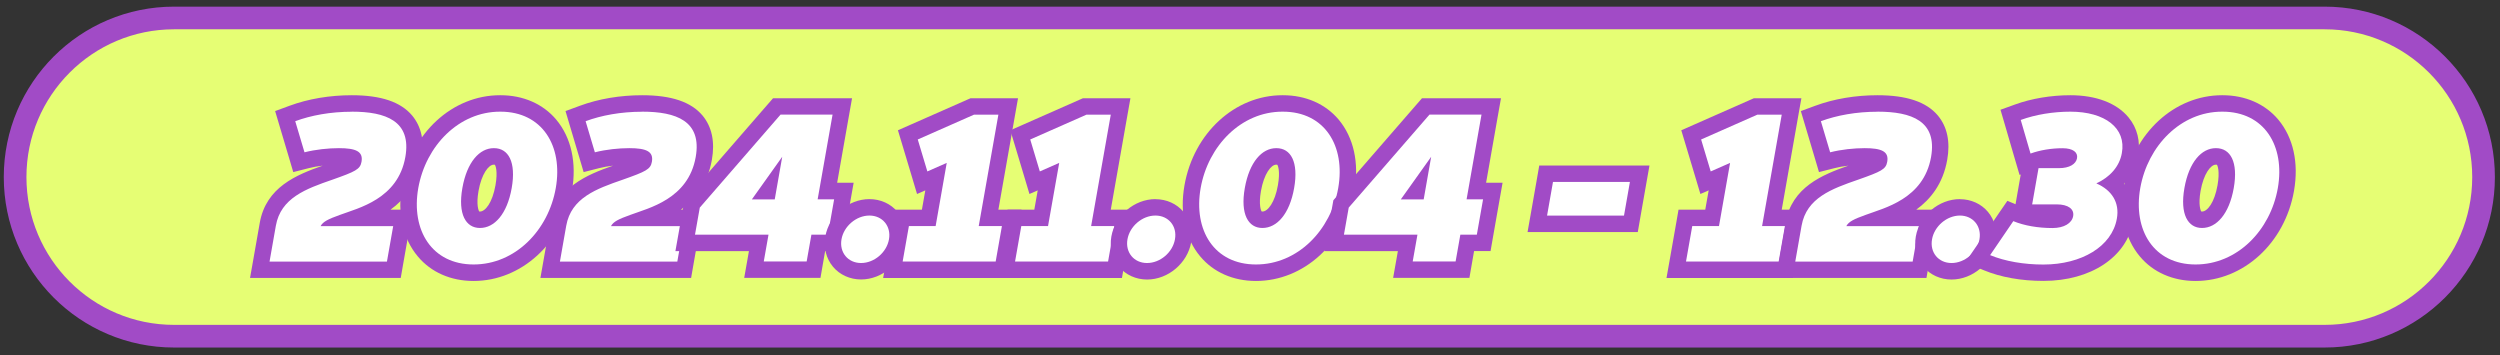
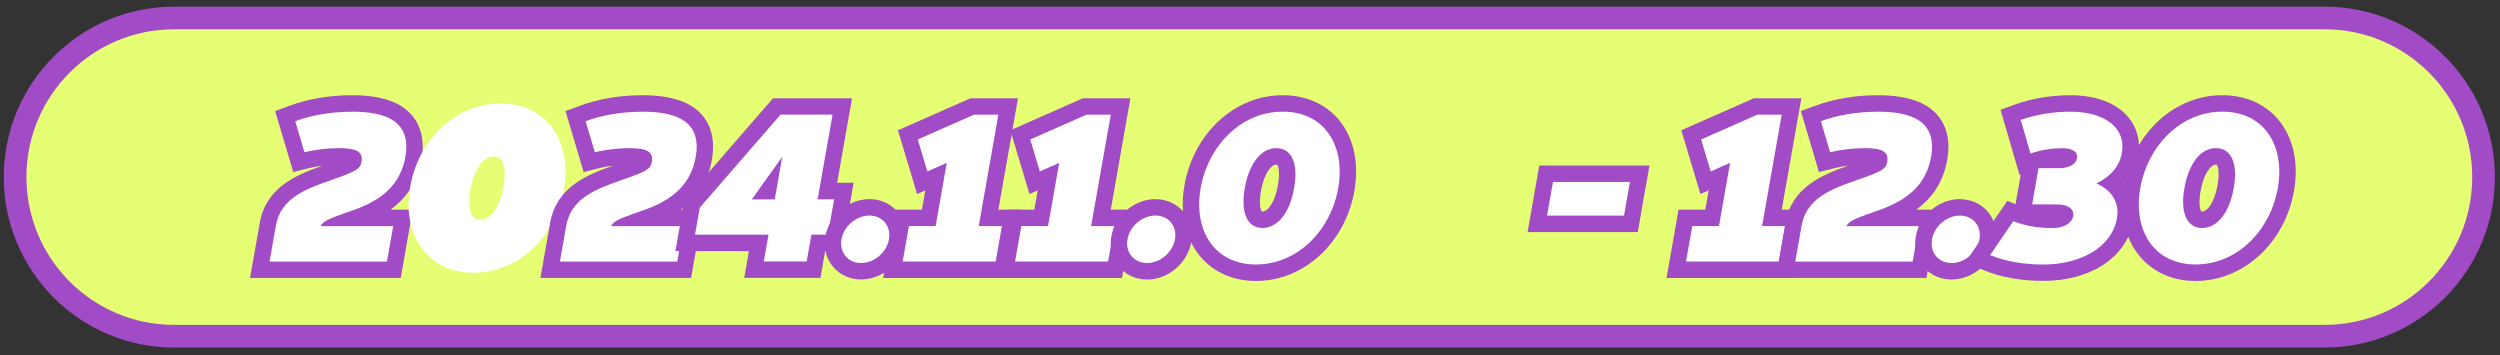
<svg xmlns="http://www.w3.org/2000/svg" width="331" height="47" viewBox="0 0 331 47" fill="none">
  <rect x="0" y="0" width="331" height="47" fill="#333333" stroke="none" />
  <path d="M307.773 2.379H23.049C11.424 2.379 2 11.811 2 23.446C2 35.081 11.424 44.513 23.049 44.513H307.773C319.398 44.513 328.823 35.081 328.823 23.446C328.823 11.811 319.398 2.379 307.773 2.379Z" fill="#E6FE74" stroke="#A14BC6" stroke-width="3" stroke-miterlimit="10" />
  <path d="M34.401 35.712L35.462 29.697C36.227 25.335 40.167 23.969 43.647 22.767C46.491 21.766 46.743 21.566 46.804 21.235C46.839 21.044 46.813 20.974 46.813 20.974C46.795 20.974 46.508 20.713 44.873 20.713C43.429 20.713 41.864 20.896 40.576 21.227L39.567 21.479L37.758 15.385L38.715 15.028C41.072 14.158 43.794 13.705 46.587 13.705C50.101 13.705 52.44 14.463 53.736 16.012C54.763 17.239 55.102 18.911 54.737 20.991C53.858 25.997 49.866 27.877 47.152 28.861H53.354L52.145 35.73H34.392L34.401 35.712Z" fill="white" />
  <path d="M46.587 14.785C51.075 14.785 54.511 16.012 53.667 20.791C52.684 26.363 47.448 27.538 45.004 28.452C43.429 29.018 42.759 29.349 42.446 29.941H52.058L51.231 34.633H35.688L36.523 29.889C37.175 26.198 40.524 24.996 43.995 23.795C47.074 22.707 47.691 22.419 47.865 21.418C48.109 20.043 47.1 19.616 44.873 19.616C43.473 19.616 41.785 19.79 40.315 20.165L39.089 16.047C41.185 15.272 43.76 14.793 46.587 14.793M46.587 12.608C43.664 12.608 40.82 13.087 38.341 14.001L36.427 14.706L37.01 16.665L38.236 20.783L38.828 22.785L40.846 22.271C41.411 22.123 42.055 22.01 42.725 21.932C39.271 23.142 35.227 24.77 34.392 29.506L33.557 34.25L33.105 36.801H53.058L53.371 34.999L54.197 30.306L54.65 27.756H51.71C53.58 26.398 55.241 24.361 55.806 21.166C56.233 18.763 55.806 16.787 54.571 15.298C53.049 13.488 50.44 12.608 46.587 12.608Z" fill="#A14BC6" />
  <path d="M62.695 36.113C59.982 36.113 57.72 35.129 56.163 33.267C54.371 31.134 53.71 28.096 54.31 24.718C55.432 18.337 60.434 13.697 66.201 13.697C68.993 13.697 71.254 14.681 72.811 16.535C74.594 18.668 75.255 21.706 74.655 25.092C73.533 31.473 68.506 36.113 62.695 36.113ZM65.366 20.713C63.957 20.713 62.748 22.437 62.278 25.092C61.982 26.772 62.113 28.087 62.635 28.705C62.861 28.966 63.148 29.097 63.548 29.097C64.974 29.097 66.209 27.373 66.67 24.718C66.966 23.038 66.836 21.723 66.323 21.105C66.183 20.94 65.931 20.713 65.392 20.713H65.366Z" fill="white" />
-   <path d="M66.192 14.785C66.192 14.785 66.236 14.785 66.262 14.785C71.785 14.785 74.568 19.311 73.585 24.9C72.603 30.498 68.219 35.016 62.704 35.016C57.19 35.016 54.397 30.489 55.38 24.9C56.372 19.294 60.756 14.785 66.201 14.785M63.548 30.184C65.453 30.184 67.14 28.356 67.749 24.9C68.358 21.444 67.314 19.616 65.401 19.616C65.392 19.616 65.383 19.616 65.374 19.616C63.504 19.616 61.826 21.436 61.217 24.9C60.608 28.356 61.669 30.184 63.548 30.184ZM66.192 12.608C59.903 12.608 54.45 17.623 53.232 24.526C52.58 28.226 53.319 31.577 55.328 33.963C57.077 36.052 59.695 37.201 62.695 37.201C69.028 37.201 74.507 32.187 75.725 25.283C76.378 21.575 75.638 18.223 73.646 15.838C71.898 13.758 69.28 12.608 66.27 12.608H66.201H66.192ZM63.548 28.008C63.478 28.008 63.452 28 63.452 28C63.374 27.912 63.026 27.146 63.356 25.283C63.757 23.02 64.696 21.801 65.374 21.801C65.487 21.801 65.514 21.81 65.514 21.81C65.601 21.897 65.931 22.663 65.601 24.526C65.201 26.816 64.261 28.008 63.548 28.008Z" fill="#A14BC6" />
  <path d="M72.846 35.712L73.907 29.697C74.673 25.335 78.613 23.969 82.092 22.767C84.937 21.766 85.189 21.566 85.25 21.235C85.284 21.044 85.258 20.974 85.258 20.974C85.241 20.974 84.954 20.713 83.319 20.713C81.875 20.713 80.309 20.896 79.022 21.227L78.013 21.479L76.204 15.385L77.16 15.028C79.518 14.158 82.24 13.705 85.032 13.705C88.546 13.705 90.886 14.463 92.182 16.012C93.209 17.239 93.548 18.911 93.182 20.991C92.304 25.997 88.311 27.877 85.598 28.861H91.799L90.59 35.73H72.838L72.846 35.712Z" fill="white" />
  <path d="M85.032 14.785C89.52 14.785 92.956 16.012 92.112 20.791C91.13 26.363 85.893 27.538 83.449 28.452C81.875 29.018 81.205 29.349 80.892 29.941H90.503L89.677 34.633H74.133L74.969 29.889C75.621 26.198 78.97 24.996 82.44 23.795C85.519 22.707 86.137 22.419 86.311 21.418C86.554 20.043 85.545 19.616 83.319 19.616C81.918 19.616 80.231 19.79 78.761 20.165L77.534 16.047C79.631 15.272 82.205 14.793 85.032 14.793M85.032 12.608C82.11 12.608 79.265 13.087 76.786 14.001L74.873 14.706L75.456 16.665L76.682 20.783L77.273 22.785L79.291 22.271C79.857 22.123 80.501 22.01 81.17 21.932C77.717 23.142 73.672 24.77 72.838 29.506L72.002 34.25L71.55 36.801H91.504L91.817 34.999L92.643 30.306L93.095 27.756H90.155C92.025 26.398 93.687 24.361 94.252 21.166C94.678 18.763 94.252 16.787 93.017 15.298C91.495 13.488 88.885 12.608 85.032 12.608Z" fill="#A14BC6" />
  <path d="M99.828 35.712L100.454 32.169H90.721L91.625 27.007L102.837 14.097H111.518L109.543 25.3H111.727L110.518 32.169H108.334L107.708 35.712H99.819H99.828Z" fill="white" />
  <path d="M110.231 15.185L108.256 26.389H110.439L109.613 31.072H107.43L106.803 34.615H101.124L101.75 31.072H92.017L92.652 27.486L103.342 15.176H110.231M103.568 20.756L99.549 26.398H102.576L103.568 20.756ZM112.823 13.009H102.35L101.698 13.757L91.008 26.067L90.616 26.519L90.512 27.111L89.877 30.698L89.425 33.249H99.158L98.984 34.241L98.532 36.792H108.63L108.943 34.99L109.248 33.24H111.431L111.744 31.438L112.57 26.746L113.023 24.195H110.839L112.362 15.542L112.814 12.991L112.823 13.009Z" fill="#A14BC6" />
  <path d="M113.997 35.913C112.84 35.913 111.814 35.451 111.118 34.624C110.422 33.789 110.135 32.648 110.335 31.499C110.735 29.236 112.831 27.451 115.102 27.451C116.258 27.451 117.285 27.913 117.981 28.748C118.676 29.584 118.964 30.724 118.763 31.873C118.363 34.137 116.267 35.922 113.997 35.922V35.913Z" fill="white" />
  <path d="M115.11 28.539C116.841 28.539 118.007 29.949 117.702 31.682C117.398 33.423 115.745 34.824 114.006 34.824C112.266 34.824 111.109 33.414 111.414 31.682C111.718 29.949 113.371 28.539 115.11 28.539ZM115.11 26.363C112.327 26.363 109.761 28.53 109.274 31.308C109.013 32.779 109.387 34.241 110.292 35.321C111.187 36.391 112.544 37.001 114.006 37.001C116.789 37.001 119.355 34.833 119.842 32.056C120.103 30.585 119.729 29.122 118.824 28.043C117.928 26.972 116.58 26.363 115.11 26.363Z" fill="#A14BC6" />
  <path d="M118.215 35.713L119.425 28.853H122.965L123.93 23.386L122.095 24.187L120.199 17.858L128.731 14.097H133.481L130.889 28.853H133.959L132.741 35.713H118.215Z" fill="white" />
  <path d="M132.185 15.185L129.584 29.932H132.654L131.828 34.624H119.511L120.338 29.932H123.878L125.348 21.566L122.782 22.698L121.512 18.467L128.949 15.185H132.176M134.777 13.009H128.497L128.079 13.192L120.642 16.474L118.885 17.248L119.442 19.094L120.712 23.325L121.416 25.684L122.512 25.205L122.06 27.764H118.52L118.207 29.566L117.38 34.258L116.928 36.809H133.663L133.976 35.007L134.803 30.315L135.255 27.764H132.185L134.333 15.568L134.785 13.018L134.777 13.009Z" fill="#A14BC6" />
  <path d="M133.098 35.713L134.307 28.853H137.847L138.813 23.386L136.977 24.187L135.081 17.858L143.614 14.097H148.363L145.771 28.853H148.833L147.624 35.713H133.098Z" fill="white" />
  <path d="M147.067 15.185L144.466 29.932H147.537L146.71 34.624H134.394L135.22 29.932H138.76L140.239 21.566L137.673 22.698L136.403 18.467L143.84 15.185H147.067ZM149.659 13.009H143.379L142.962 13.192L135.525 16.474L133.768 17.248L134.324 19.094L135.594 23.325L136.299 25.684L137.395 25.205L136.942 27.764H133.402L133.089 29.566L132.263 34.258L131.811 36.809H148.546L148.859 35.007L149.685 30.315L150.137 27.764H147.067L149.215 15.568L149.668 13.018L149.659 13.009Z" fill="#A14BC6" />
  <path d="M151.877 35.912C150.72 35.912 149.694 35.451 148.998 34.624C148.302 33.788 148.015 32.648 148.215 31.499C148.615 29.235 150.712 27.459 152.982 27.459C154.139 27.459 155.156 27.921 155.861 28.748C156.557 29.584 156.844 30.724 156.644 31.873C156.244 34.136 154.147 35.921 151.877 35.921V35.912Z" fill="white" />
  <path d="M152.982 28.539C154.713 28.539 155.878 29.949 155.565 31.682C155.261 33.423 153.608 34.824 151.868 34.824C150.129 34.824 148.972 33.414 149.276 31.682C149.581 29.949 151.233 28.539 152.973 28.539M152.982 26.363C150.198 26.363 147.632 28.53 147.145 31.308C146.884 32.779 147.258 34.241 148.163 35.329C149.059 36.4 150.407 37.01 151.877 37.01C154.66 37.01 157.226 34.842 157.714 32.065C157.974 30.594 157.6 29.131 156.696 28.052C155.8 26.981 154.452 26.372 152.982 26.372V26.363Z" fill="#A14BC6" />
  <path d="M166.29 36.113C163.576 36.113 161.314 35.129 159.758 33.267C157.966 31.134 157.305 28.096 157.905 24.718C159.027 18.337 164.028 13.697 169.795 13.697C172.587 13.697 174.849 14.681 176.406 16.535C178.189 18.668 178.85 21.706 178.25 25.092C177.128 31.473 172.091 36.113 166.29 36.113ZM168.969 20.713C167.56 20.713 166.351 22.437 165.881 25.092C165.585 26.772 165.716 28.087 166.238 28.705C166.464 28.966 166.751 29.097 167.151 29.097C168.577 29.097 169.804 27.373 170.274 24.718C170.569 23.038 170.448 21.723 169.926 21.105C169.786 20.94 169.534 20.713 168.995 20.713H168.969Z" fill="white" />
  <path d="M169.786 14.785C169.786 14.785 169.83 14.785 169.856 14.785C175.379 14.785 178.163 19.311 177.18 24.9C176.197 30.498 171.813 35.016 166.29 35.016C160.767 35.016 157.983 30.489 158.966 24.9C159.958 19.294 164.341 14.785 169.786 14.785ZM167.142 30.184C169.047 30.184 170.735 28.356 171.343 24.9C171.952 21.444 170.908 19.616 168.995 19.616C168.986 19.616 168.978 19.616 168.969 19.616C167.099 19.616 165.42 21.436 164.811 24.9C164.202 28.356 165.263 30.184 167.142 30.184ZM169.786 12.608C163.498 12.608 158.044 17.623 156.826 24.526C156.174 28.226 156.913 31.577 158.922 33.963C160.671 36.052 163.289 37.201 166.29 37.201C172.622 37.201 178.102 32.187 179.32 25.283C179.972 21.575 179.233 18.223 177.241 15.838C175.492 13.758 172.874 12.608 169.865 12.608H169.795H169.786ZM167.142 28.008C167.073 28.008 167.047 28 167.047 28C166.968 27.912 166.62 27.146 166.951 25.283C167.351 23.02 168.29 21.801 168.969 21.801C169.082 21.801 169.108 21.81 169.108 21.81C169.195 21.897 169.525 22.663 169.195 24.526C168.795 26.816 167.855 28.008 167.142 28.008Z" fill="#A14BC6" />
-   <path d="M185.747 35.712L186.374 32.169H176.641L177.545 27.007L188.757 14.097H197.438L195.463 25.3H197.646L196.437 32.169H194.254L193.628 35.712H185.739H185.747Z" fill="white" />
-   <path d="M196.15 15.185L194.176 26.389H196.359L195.533 31.072H193.35L192.723 34.615H187.043L187.67 31.072H177.937L178.571 27.486L189.261 15.176H196.15M189.488 20.756L185.469 26.398H188.496L189.488 20.756ZM198.742 13.009H188.27L187.618 13.757L176.928 26.067L176.536 26.519L176.432 27.111L175.797 30.698L175.344 33.249H185.078L184.904 34.241L184.451 36.792H194.55L194.863 34.99L195.167 33.24H197.351L197.664 31.438L198.49 26.746L198.942 24.195H196.759L198.281 15.542L198.734 12.991L198.742 13.009Z" fill="#A14BC6" />
  <path d="M203.535 29.636L204.709 23.003H217.095L215.93 29.636H203.535Z" fill="white" />
  <path d="M215.799 24.091L215.017 28.548H204.831L205.614 24.091H215.799ZM218.391 21.915H203.796L203.483 23.717L202.7 28.174L202.248 30.724H216.843L217.156 28.922L217.939 24.465L218.391 21.915Z" fill="#A14BC6" />
  <path d="M221.932 35.713L223.141 28.853H226.681L227.638 23.386L225.811 24.187L223.915 17.858L232.448 14.097H237.197L234.596 28.853H237.666L236.458 35.713H221.932Z" fill="white" />
  <path d="M235.901 15.185L233.3 29.932H236.37L235.544 34.624H223.228L224.054 29.932H227.594L229.064 21.566L226.498 22.698L225.228 18.467L232.665 15.185H235.892M238.493 13.009H232.213L231.795 13.192L224.358 16.474L222.601 17.248L223.158 19.094L224.428 23.325L225.132 25.684L226.229 25.205L225.776 27.764H222.236L221.923 29.566L221.097 34.258L220.644 36.809H237.379L237.693 35.007L238.519 30.315L238.971 27.764H235.901L238.049 15.568L238.502 13.018L238.493 13.009Z" fill="#A14BC6" />
  <path d="M236.397 35.712L237.458 29.697C238.223 25.335 242.163 23.969 245.643 22.767C248.487 21.766 248.739 21.575 248.8 21.235C248.835 21.044 248.809 20.974 248.809 20.974C248.791 20.974 248.504 20.713 246.869 20.713C245.425 20.713 243.859 20.896 242.572 21.227L241.563 21.479L239.754 15.377L240.711 15.028C243.068 14.158 245.79 13.705 248.583 13.705C252.097 13.705 254.436 14.463 255.732 16.012C256.759 17.239 257.098 18.911 256.733 20.991C255.854 25.997 251.862 27.877 249.148 28.861H255.35L254.141 35.73H236.388L236.397 35.712Z" fill="white" />
  <path d="M248.591 14.785C253.08 14.785 256.515 16.012 255.672 20.791C254.689 26.363 249.452 27.538 247.008 28.452C245.434 29.018 244.764 29.349 244.451 29.941H254.062L253.236 34.633H237.693L238.528 29.889C239.18 26.198 242.529 24.996 245.999 23.795C249.078 22.707 249.696 22.419 249.87 21.418C250.113 20.043 249.105 19.616 246.878 19.616C245.477 19.616 243.79 19.79 242.311 20.165L241.085 16.047C243.181 15.272 245.756 14.793 248.583 14.793M248.591 12.608C245.669 12.608 242.824 13.087 240.346 14.001L238.432 14.706L239.015 16.665L240.241 20.783L240.833 22.785L242.851 22.271C243.416 22.123 244.06 22.01 244.729 21.932C241.276 23.142 237.232 24.77 236.397 29.506L235.562 34.25L235.109 36.801H255.063L255.376 34.999L256.202 30.306L256.654 27.756H253.715C255.585 26.398 257.246 24.361 257.811 21.166C258.237 18.763 257.811 16.787 256.576 15.298C255.054 13.488 252.445 12.608 248.591 12.608Z" fill="#A14BC6" />
  <path d="M258.385 35.913C257.229 35.913 256.211 35.451 255.506 34.624C254.81 33.789 254.524 32.648 254.724 31.499C255.124 29.236 257.22 27.451 259.49 27.451C260.647 27.451 261.665 27.913 262.369 28.748C263.065 29.584 263.352 30.724 263.152 31.873C262.752 34.137 260.656 35.922 258.385 35.922V35.913Z" fill="white" />
  <path d="M259.49 28.539C261.221 28.539 262.387 29.949 262.082 31.682C261.778 33.423 260.125 34.824 258.385 34.824C256.646 34.824 255.489 33.414 255.802 31.682C256.107 29.949 257.759 28.539 259.499 28.539M259.49 26.363C256.707 26.363 254.141 28.53 253.654 31.308C253.393 32.779 253.767 34.241 254.671 35.329C255.567 36.4 256.915 37.01 258.385 37.01C261.169 37.01 263.735 34.842 264.222 32.065C264.483 30.594 264.109 29.131 263.204 28.052C262.308 26.981 260.951 26.372 259.49 26.372V26.363Z" fill="#A14BC6" />
  <path d="M270.545 36.113C267.788 36.113 265.135 35.643 263.074 34.79L261.839 34.276L266.17 27.939L266.988 28.278C268.284 28.818 269.971 29.105 271.754 29.105C272.763 29.105 273.364 28.757 273.424 28.426C273.398 28.348 273.094 28.148 272.311 28.148H267.771L268.954 21.445L268.119 21.749L266.205 15.203L267.162 14.855C269.223 14.106 271.693 13.697 274.112 13.697C277.173 13.697 279.609 14.594 280.966 16.23C281.94 17.405 282.296 18.868 282.001 20.478C281.74 21.984 280.913 23.29 279.635 24.291C281.07 25.501 281.696 27.225 281.331 29.157C280.6 33.319 276.26 36.122 270.537 36.122L270.545 36.113ZM272.615 21.183C273.355 21.183 273.764 20.983 273.885 20.835C273.772 20.783 273.529 20.713 273.076 20.713C271.92 20.713 270.754 20.879 269.728 21.183H272.607H272.615Z" fill="white" />
  <path d="M274.112 14.785C278.713 14.785 281.549 16.97 280.931 20.278C280.618 22.045 279.374 23.438 277.556 24.282C279.609 25.17 280.661 26.824 280.27 28.957C279.618 32.639 275.59 35.025 270.545 35.025C267.971 35.025 265.474 34.598 263.491 33.78L266.562 29.279C268.014 29.88 269.85 30.193 271.746 30.193C273.285 30.193 274.32 29.549 274.486 28.618C274.651 27.695 273.851 27.059 272.302 27.059H269.058L269.902 22.263H272.615C273.998 22.263 274.86 21.723 274.999 20.948C275.138 20.173 274.468 19.625 273.085 19.625C271.624 19.625 270.119 19.869 268.841 20.33L267.545 15.882C269.536 15.159 271.867 14.785 274.129 14.785M274.112 12.608C271.572 12.608 268.971 13.044 266.788 13.836L264.865 14.532L265.44 16.491L266.736 20.939L267.388 23.159L267.545 23.107L266.918 26.685L266.857 27.042L265.779 26.589L264.778 28.043L261.708 32.544L260.195 34.755L262.665 35.782C264.892 36.705 267.614 37.192 270.554 37.192C276.817 37.192 281.592 34.032 282.418 29.323C282.766 27.451 282.314 25.701 281.209 24.334C282.192 23.299 282.836 22.054 283.079 20.652C283.427 18.763 282.984 16.944 281.809 15.533C280.244 13.644 277.513 12.608 274.12 12.608H274.112Z" fill="#A14BC6" />
  <path d="M290.694 36.113C287.981 36.113 285.719 35.129 284.162 33.267C282.37 31.134 281.709 28.096 282.309 24.718C283.432 18.337 288.433 13.697 294.2 13.697C296.992 13.697 299.253 14.681 300.81 16.535C302.593 18.668 303.255 21.706 302.654 25.092C301.532 31.473 296.496 36.113 290.694 36.113ZM293.374 20.713C291.964 20.713 290.755 22.437 290.286 25.092C289.99 26.772 290.12 28.087 290.642 28.705C290.868 28.966 291.155 29.097 291.556 29.097C292.982 29.097 294.209 27.373 294.678 24.718C294.974 23.038 294.852 21.723 294.33 21.105C294.191 20.94 293.939 20.713 293.4 20.713H293.374Z" fill="white" />
  <path d="M294.191 14.785C294.191 14.785 294.235 14.785 294.261 14.785C299.784 14.785 302.567 19.311 301.585 24.9C300.602 30.498 296.218 35.016 290.694 35.016C285.171 35.016 282.388 30.489 283.371 24.9C284.362 19.294 288.746 14.785 294.191 14.785ZM291.547 30.184C293.452 30.184 295.139 28.356 295.748 24.9C296.357 21.444 295.313 19.616 293.4 19.616C293.391 19.616 293.382 19.616 293.374 19.616C291.503 19.616 289.825 21.436 289.216 24.9C288.607 28.356 289.668 30.184 291.547 30.184ZM294.191 12.608C287.902 12.608 282.449 17.623 281.231 24.526C280.579 28.226 281.318 31.577 283.327 33.963C285.075 36.052 287.694 37.201 290.694 37.201C297.027 37.201 302.506 32.187 303.724 25.283C304.377 21.575 303.637 18.223 301.645 15.838C299.897 13.758 297.279 12.608 294.269 12.608H294.2H294.191ZM291.547 28.008C291.477 28.008 291.451 28 291.451 28C291.373 27.912 291.025 27.146 291.356 25.283C291.756 23.02 292.695 21.801 293.374 21.801C293.487 21.801 293.513 21.81 293.513 21.81C293.6 21.897 293.93 22.663 293.6 24.526C293.2 26.816 292.26 28.008 291.547 28.008Z" fill="#A14BC6" />
</svg>